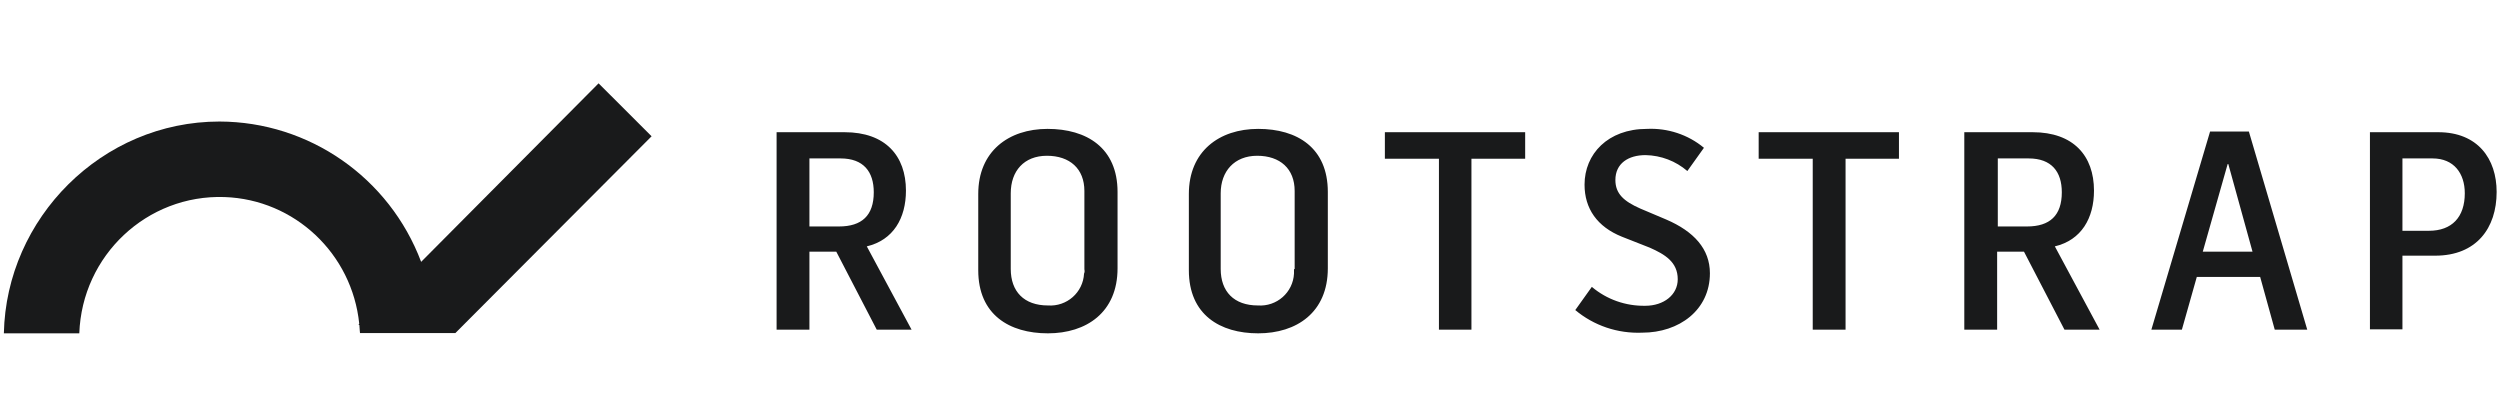
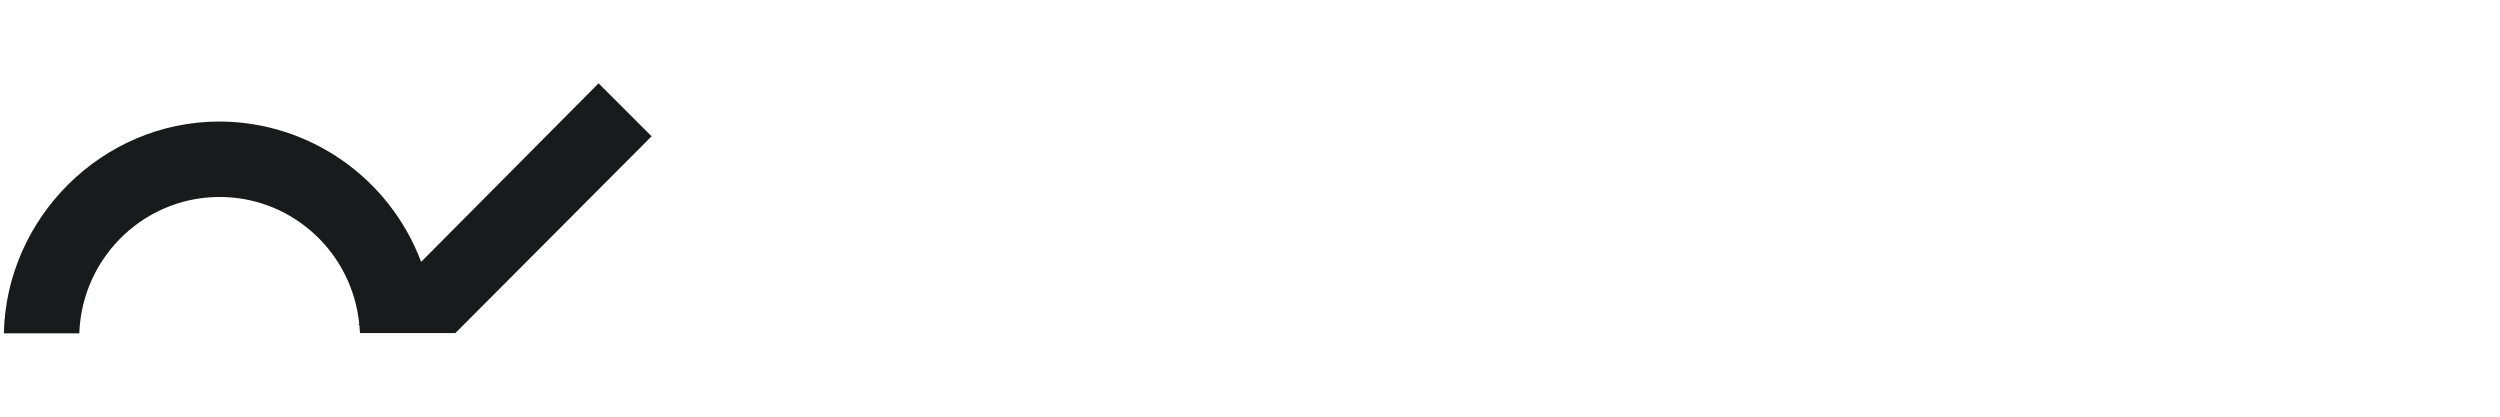
<svg xmlns="http://www.w3.org/2000/svg" width="240" height="40" viewBox="0 0 240 40" fill="none">
  <g clip-path="url(#clip0_9767_4640)">
-     <path d="M74.553 12.692H81.08C84.996 12.692 86.971 14.954 86.971 18.299C86.971 20.944 85.76 23.047 83.213 23.652L87.512 31.649H84.168L80.284 24.162H77.705V31.649H74.553V12.692ZM80.539 21.741C82.736 21.741 83.882 20.689 83.882 18.459C83.882 16.483 82.895 15.209 80.698 15.209H77.705V21.741H80.539ZM93.912 25.946V18.618C93.912 14.54 96.809 12.373 100.566 12.373C104.323 12.373 107.285 14.189 107.285 18.427V25.755C107.285 29.993 104.292 32 100.598 32C96.905 32 93.912 30.216 93.912 25.946ZM104.101 25.851V18.331C104.101 16.197 102.7 14.954 100.503 14.954C98.306 14.954 97.032 16.419 97.032 18.554V25.819C97.032 27.985 98.306 29.324 100.598 29.324C102.413 29.451 103.973 28.081 104.069 26.265C104.132 26.137 104.132 26.01 104.101 25.851ZM114.13 25.946V18.618C114.13 14.54 117.028 12.373 120.785 12.373C124.542 12.373 127.471 14.189 127.471 18.427V25.755C127.471 29.993 124.478 32 120.785 32C117.123 32 114.13 30.216 114.13 25.946ZM124.287 25.851V18.331C124.287 16.197 122.886 14.954 120.689 14.954C118.492 14.954 117.187 16.451 117.187 18.554V25.819C117.187 27.985 118.461 29.324 120.753 29.324C122.568 29.451 124.128 28.081 124.224 26.265C124.224 26.105 124.224 25.946 124.224 25.819M138.138 15.241H132.948V12.692H146.416V15.241H141.258V31.649H138.138V15.241ZM151.224 29.77L152.816 27.539C154.249 28.75 156.064 29.387 157.943 29.355C159.726 29.355 161.063 28.304 161.063 26.806C161.063 25.15 159.821 24.417 158.388 23.78L155.714 22.728C153.326 21.772 152.116 20.02 152.116 17.726C152.116 14.794 154.345 12.373 158.102 12.373C160.076 12.277 162.05 12.915 163.578 14.189L161.986 16.419C160.872 15.464 159.471 14.922 157.974 14.89C156.319 14.89 155.077 15.687 155.077 17.28C155.077 18.586 155.873 19.319 157.465 20.02L159.949 21.071C162.623 22.218 164.151 23.907 164.151 26.233C164.151 29.77 161.19 31.936 157.656 31.936C155.3 32.032 153.007 31.267 151.192 29.738M174.022 15.241H168.832V12.692H182.3V15.241H177.174V31.649H174.022V15.241ZM188.605 12.692H195.132C199.048 12.692 201.023 14.954 201.023 18.299C201.023 20.944 199.813 23.047 197.265 23.652L201.564 31.649H198.189L194.304 24.162H191.725V31.649H188.573V12.692H188.605ZM194.591 21.741C196.788 21.741 197.934 20.689 197.934 18.459C197.934 16.483 196.947 15.209 194.75 15.209H191.789V21.741H194.591ZM212.167 12.628H215.892L221.496 31.649H218.376L216.975 26.584H210.893L209.46 31.649H206.531L212.167 12.628ZM216.242 24.162L213.918 15.75H213.854L211.466 24.162H216.242ZM227.514 12.692H234.073C237.862 12.692 239.677 15.241 239.677 18.427C239.677 21.9 237.734 24.544 233.786 24.544H230.634V31.618H227.514V12.692ZM233.181 22.155C235.378 22.155 236.62 20.848 236.62 18.554C236.62 16.642 235.569 15.209 233.532 15.209H230.634V22.155H233.181Z" fill="#191A1B" />
    <path d="M57.464 8L40.43 25.138C37.375 17.041 29.676 11.691 21.074 11.667C9.778 11.667 0.6 20.938 0.371 32H7.613C7.878 24.52 14.109 18.663 21.555 18.917C28.28 19.147 33.802 24.351 34.487 31.08L34.415 31.165L34.499 31.201C34.524 31.48 34.548 31.976 34.56 31.976H43.714L62.553 13.083L57.464 8Z" fill="#191A1B" />
  </g>
  <defs>
    <clipPath id="clip0_9767_4640">
      <rect width="239.306" height="40" fill="white" transform="translate(0.371)" />
    </clipPath>
  </defs>
</svg>